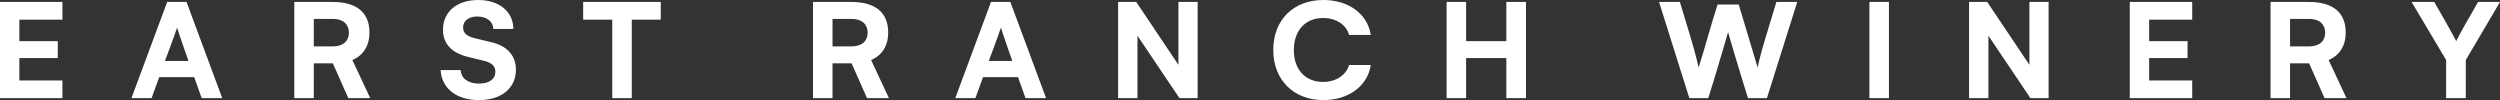
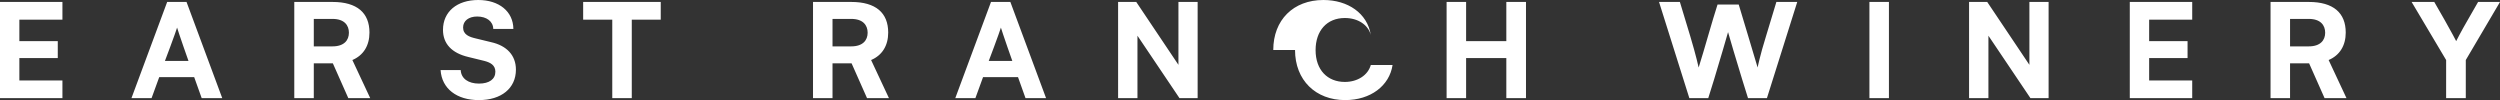
<svg xmlns="http://www.w3.org/2000/svg" viewBox="0 0 9944.58 398.16">
  <rect x="0" y="0" width="9944.58" height="398.16" fill="#333333" stroke="none" />
  <g data-name="Layer 1" fill="#fff">
-     <path d="M77.01 78.2v85.36h152.81v67.46H77.01v88.92h171.32v70.44H0V7.76h248.33V78.2zM664.99 7.76h77L884.06 390.4h-81.77l-29.85-83.57H633.36l-30.45 83.57h-80zm84.77 234.6l-19.7-56.11c-10.75-29.85-25.67-76.41-25.67-76.41s-15.52 46.56-27.46 77l-20.89 55.52zM1170.61 7.76h152.2c97.9 0 146.85 43.58 146.85 121.78 0 52.53-24.47 90.73-68 109.24l71 151.62h-87.16l-61.49-138.46h-75.81V390.4h-77.59zm152.22 176.7c46 0 65.07-24.48 65.07-54.32s-18.51-54.92-65.07-54.92h-74.61v109.24zM1902.45 0c82.37 0 139.08 45.37 139.68 115.21h-80c-.6-30.44-26.86-49.54-63.87-49.54-34 0-56.12 17.31-56.12 43.57 0 28.66 24.48 37.61 50.15 43.58l61.48 14.92c61.49 13.73 98.5 51.94 98.5 109.24 0 74.62-58.5 121.18-147.45 121.18-87.75 0-147.44-45.37-152.22-119.39h80c1.79 34 30.45 53.73 72.83 53.73 41.19 0 65.07-17.91 65.07-47.16 0-26.86-20.9-37-43.58-43l-63.31-15.5c-66.85-15.52-101.48-53.13-101.48-108C1762.16 45.94 1818.28 0 1902.45 0zM2628.32 78.2h-115.21v312.2h-77.6V78.2H2319.7V7.76h308.62zM3234.05 7.76h152.22c97.9 0 146.85 43.58 146.85 121.78 0 52.53-24.48 90.73-68.05 109.24l71 151.62h-87.15l-61.45-138.46h-75.86V390.4h-77.6zm152.22 176.7c46 0 65.07-24.48 65.07-54.32s-18.51-54.92-65.07-54.92h-74.66v109.24zM3942.03 7.76h77L4161.1 390.4h-81.78l-29.85-83.57h-139.08l-30.45 83.57h-80zm84.76 234.6l-19.7-56.11c-10.74-29.85-25.67-76.41-25.67-76.41s-15.52 46.56-27.46 77l-20.89 55.52zM4764.01 7.76V390.4h-72.23l-167.17-248.33V390.4h-77V7.76h72.23l167.77 250.12V7.76zM5064.86 198.78c0-119.38 80-198.78 199.38-198.78 97.3 0 174.9 52.53 188.63 139.09h-86.56c-10.14-39.4-50.14-67.45-103.27-67.45-71.63 0-116.4 50.74-116.4 127.74 0 79.39 47.75 126.55 116.4 126.55 50.74 0 91.93-26.86 103.27-67.45h86.56c-12.54 83-87.75 139.68-188.63 139.68-117 0-199.38-78.8-199.38-199.38zM5754.32 7.76h77.6v155.8h160V7.76h78.2V390.4h-78.2V231.02h-160V390.4h-77.6zM6682.31 7.76l41.19 136.1c23.88 79.4 33.43 124.77 33.43 124.77 23.28-73.43 54.32-186.85 75.21-250.72h84.17c7.17 22.09 66.26 221.47 75.22 250.72 0 0 8.95-46.57 33.43-124.77l41.18-136.1h83l-120.6 382.64h-75.22l-23.28-74.62c-17.91-57.3-56.11-186.84-56.11-188 0 0-36.41 126.55-55.51 188l-23.29 74.62h-75.21L6599.34 7.76zM7436.25 390.4V7.76h77.6V390.4zM8148.99 7.76V390.4h-72.23l-167.15-248.33V390.4h-77V7.76h72.23l167.77 250.12V7.76zM8548.94 78.2v85.36h152.81v67.46h-152.81v88.92h171.32v70.44h-248.33V7.76h248.33V78.2zM9031.86 7.76h152.22c97.9 0 146.85 43.58 146.85 121.78 0 52.53-24.48 90.73-68 109.24l71 151.62h-87.15l-61.51-138.46h-75.81V390.4h-77.6zm152.22 176.7c46 0 65.07-24.48 65.07-54.32s-18.51-54.92-65.07-54.92h-74.62v109.24zM9683.13 7.76l41.78 72.83c26.87 47.16 45.37 83 45.37 83s18.5-37 45.37-83l41.78-72.83h87.18l-136.11 231V390.4h-78.2V238.78l-137.29-231z" />
+     <path d="M77.01 78.2v85.36h152.81v67.46H77.01v88.92h171.32v70.44H0V7.76h248.33V78.2zM664.99 7.76h77L884.06 390.4h-81.77l-29.85-83.57H633.36l-30.45 83.57h-80zm84.77 234.6l-19.7-56.11c-10.75-29.85-25.67-76.41-25.67-76.41s-15.52 46.56-27.46 77l-20.89 55.52zM1170.61 7.76h152.2c97.9 0 146.85 43.58 146.85 121.78 0 52.53-24.47 90.73-68 109.24l71 151.62h-87.16l-61.49-138.46h-75.81V390.4h-77.59zm152.22 176.7c46 0 65.07-24.48 65.07-54.32s-18.51-54.92-65.07-54.92h-74.61v109.24zM1902.45 0c82.37 0 139.08 45.37 139.68 115.21h-80c-.6-30.44-26.86-49.54-63.87-49.54-34 0-56.12 17.31-56.12 43.57 0 28.66 24.48 37.61 50.15 43.58l61.48 14.92c61.49 13.73 98.5 51.94 98.5 109.24 0 74.62-58.5 121.18-147.45 121.18-87.75 0-147.44-45.37-152.22-119.39h80c1.79 34 30.45 53.73 72.83 53.73 41.19 0 65.07-17.91 65.07-47.16 0-26.86-20.9-37-43.58-43l-63.31-15.5c-66.85-15.52-101.48-53.13-101.48-108C1762.16 45.94 1818.28 0 1902.45 0zM2628.32 78.2h-115.21v312.2h-77.6V78.2H2319.7V7.76h308.62zM3234.05 7.76h152.22c97.9 0 146.85 43.58 146.85 121.78 0 52.53-24.48 90.73-68.05 109.24l71 151.62h-87.15l-61.45-138.46h-75.86V390.4h-77.6zm152.22 176.7c46 0 65.07-24.48 65.07-54.32s-18.51-54.92-65.07-54.92h-74.66v109.24zM3942.03 7.76h77L4161.1 390.4h-81.78l-29.85-83.57h-139.08l-30.45 83.57h-80zm84.76 234.6l-19.7-56.11c-10.74-29.85-25.67-76.41-25.67-76.41s-15.52 46.56-27.46 77l-20.89 55.52zM4764.01 7.76V390.4h-72.23l-167.17-248.33V390.4h-77V7.76h72.23l167.77 250.12V7.76zM5064.86 198.78c0-119.38 80-198.78 199.38-198.78 97.3 0 174.9 52.53 188.63 139.09c-10.14-39.4-50.14-67.45-103.27-67.45-71.63 0-116.4 50.74-116.4 127.74 0 79.39 47.75 126.55 116.4 126.55 50.74 0 91.93-26.86 103.27-67.45h86.56c-12.54 83-87.75 139.68-188.63 139.68-117 0-199.38-78.8-199.38-199.38zM5754.32 7.76h77.6v155.8h160V7.76h78.2V390.4h-78.2V231.02h-160V390.4h-77.6zM6682.31 7.76l41.19 136.1c23.88 79.4 33.43 124.77 33.43 124.77 23.28-73.43 54.32-186.85 75.21-250.72h84.17c7.17 22.09 66.26 221.47 75.22 250.72 0 0 8.95-46.57 33.43-124.77l41.18-136.1h83l-120.6 382.64h-75.22l-23.28-74.62c-17.91-57.3-56.11-186.84-56.11-188 0 0-36.41 126.55-55.51 188l-23.29 74.62h-75.21L6599.34 7.76zM7436.25 390.4V7.76h77.6V390.4zM8148.99 7.76V390.4h-72.23l-167.15-248.33V390.4h-77V7.76h72.23l167.77 250.12V7.76zM8548.94 78.2v85.36h152.81v67.46h-152.81v88.92h171.32v70.44h-248.33V7.76h248.33V78.2zM9031.86 7.76h152.22c97.9 0 146.85 43.58 146.85 121.78 0 52.53-24.48 90.73-68 109.24l71 151.62h-87.15l-61.51-138.46h-75.81V390.4h-77.6zm152.22 176.7c46 0 65.07-24.48 65.07-54.32s-18.51-54.92-65.07-54.92h-74.62v109.24zM9683.13 7.76l41.78 72.83c26.87 47.16 45.37 83 45.37 83s18.5-37 45.37-83l41.78-72.83h87.18l-136.11 231V390.4h-78.2V238.78l-137.29-231z" />
  </g>
</svg>